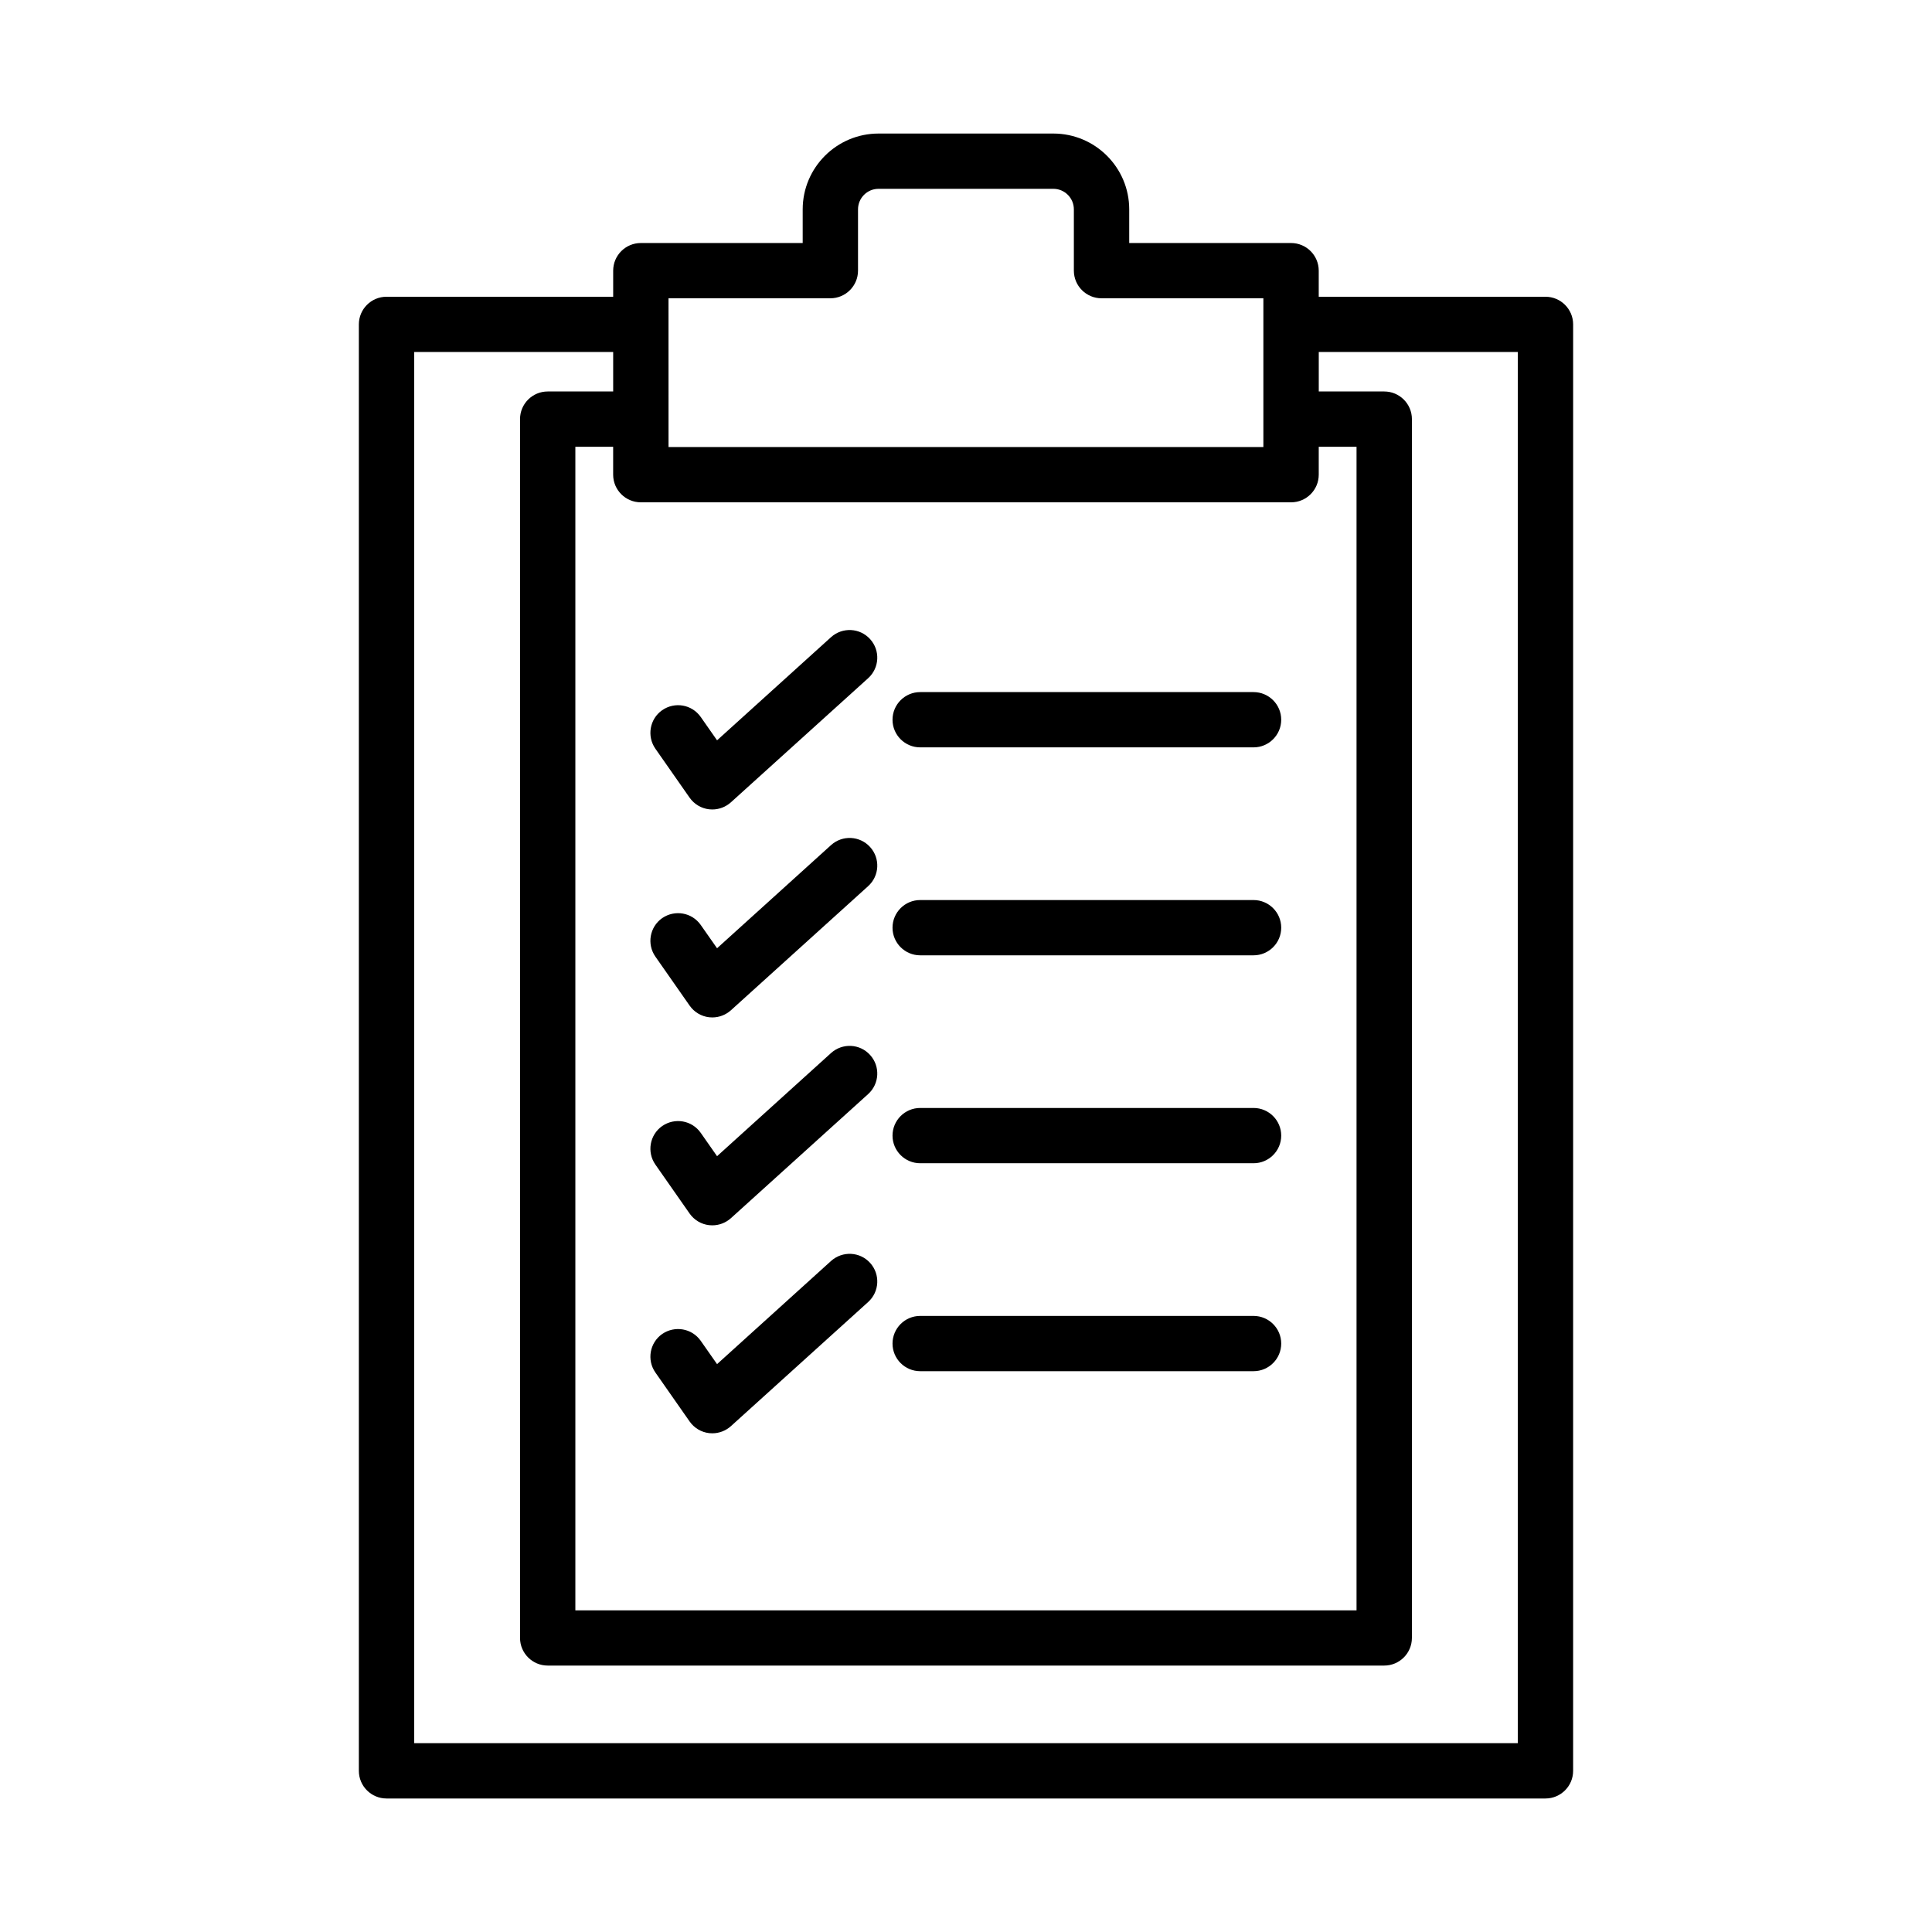
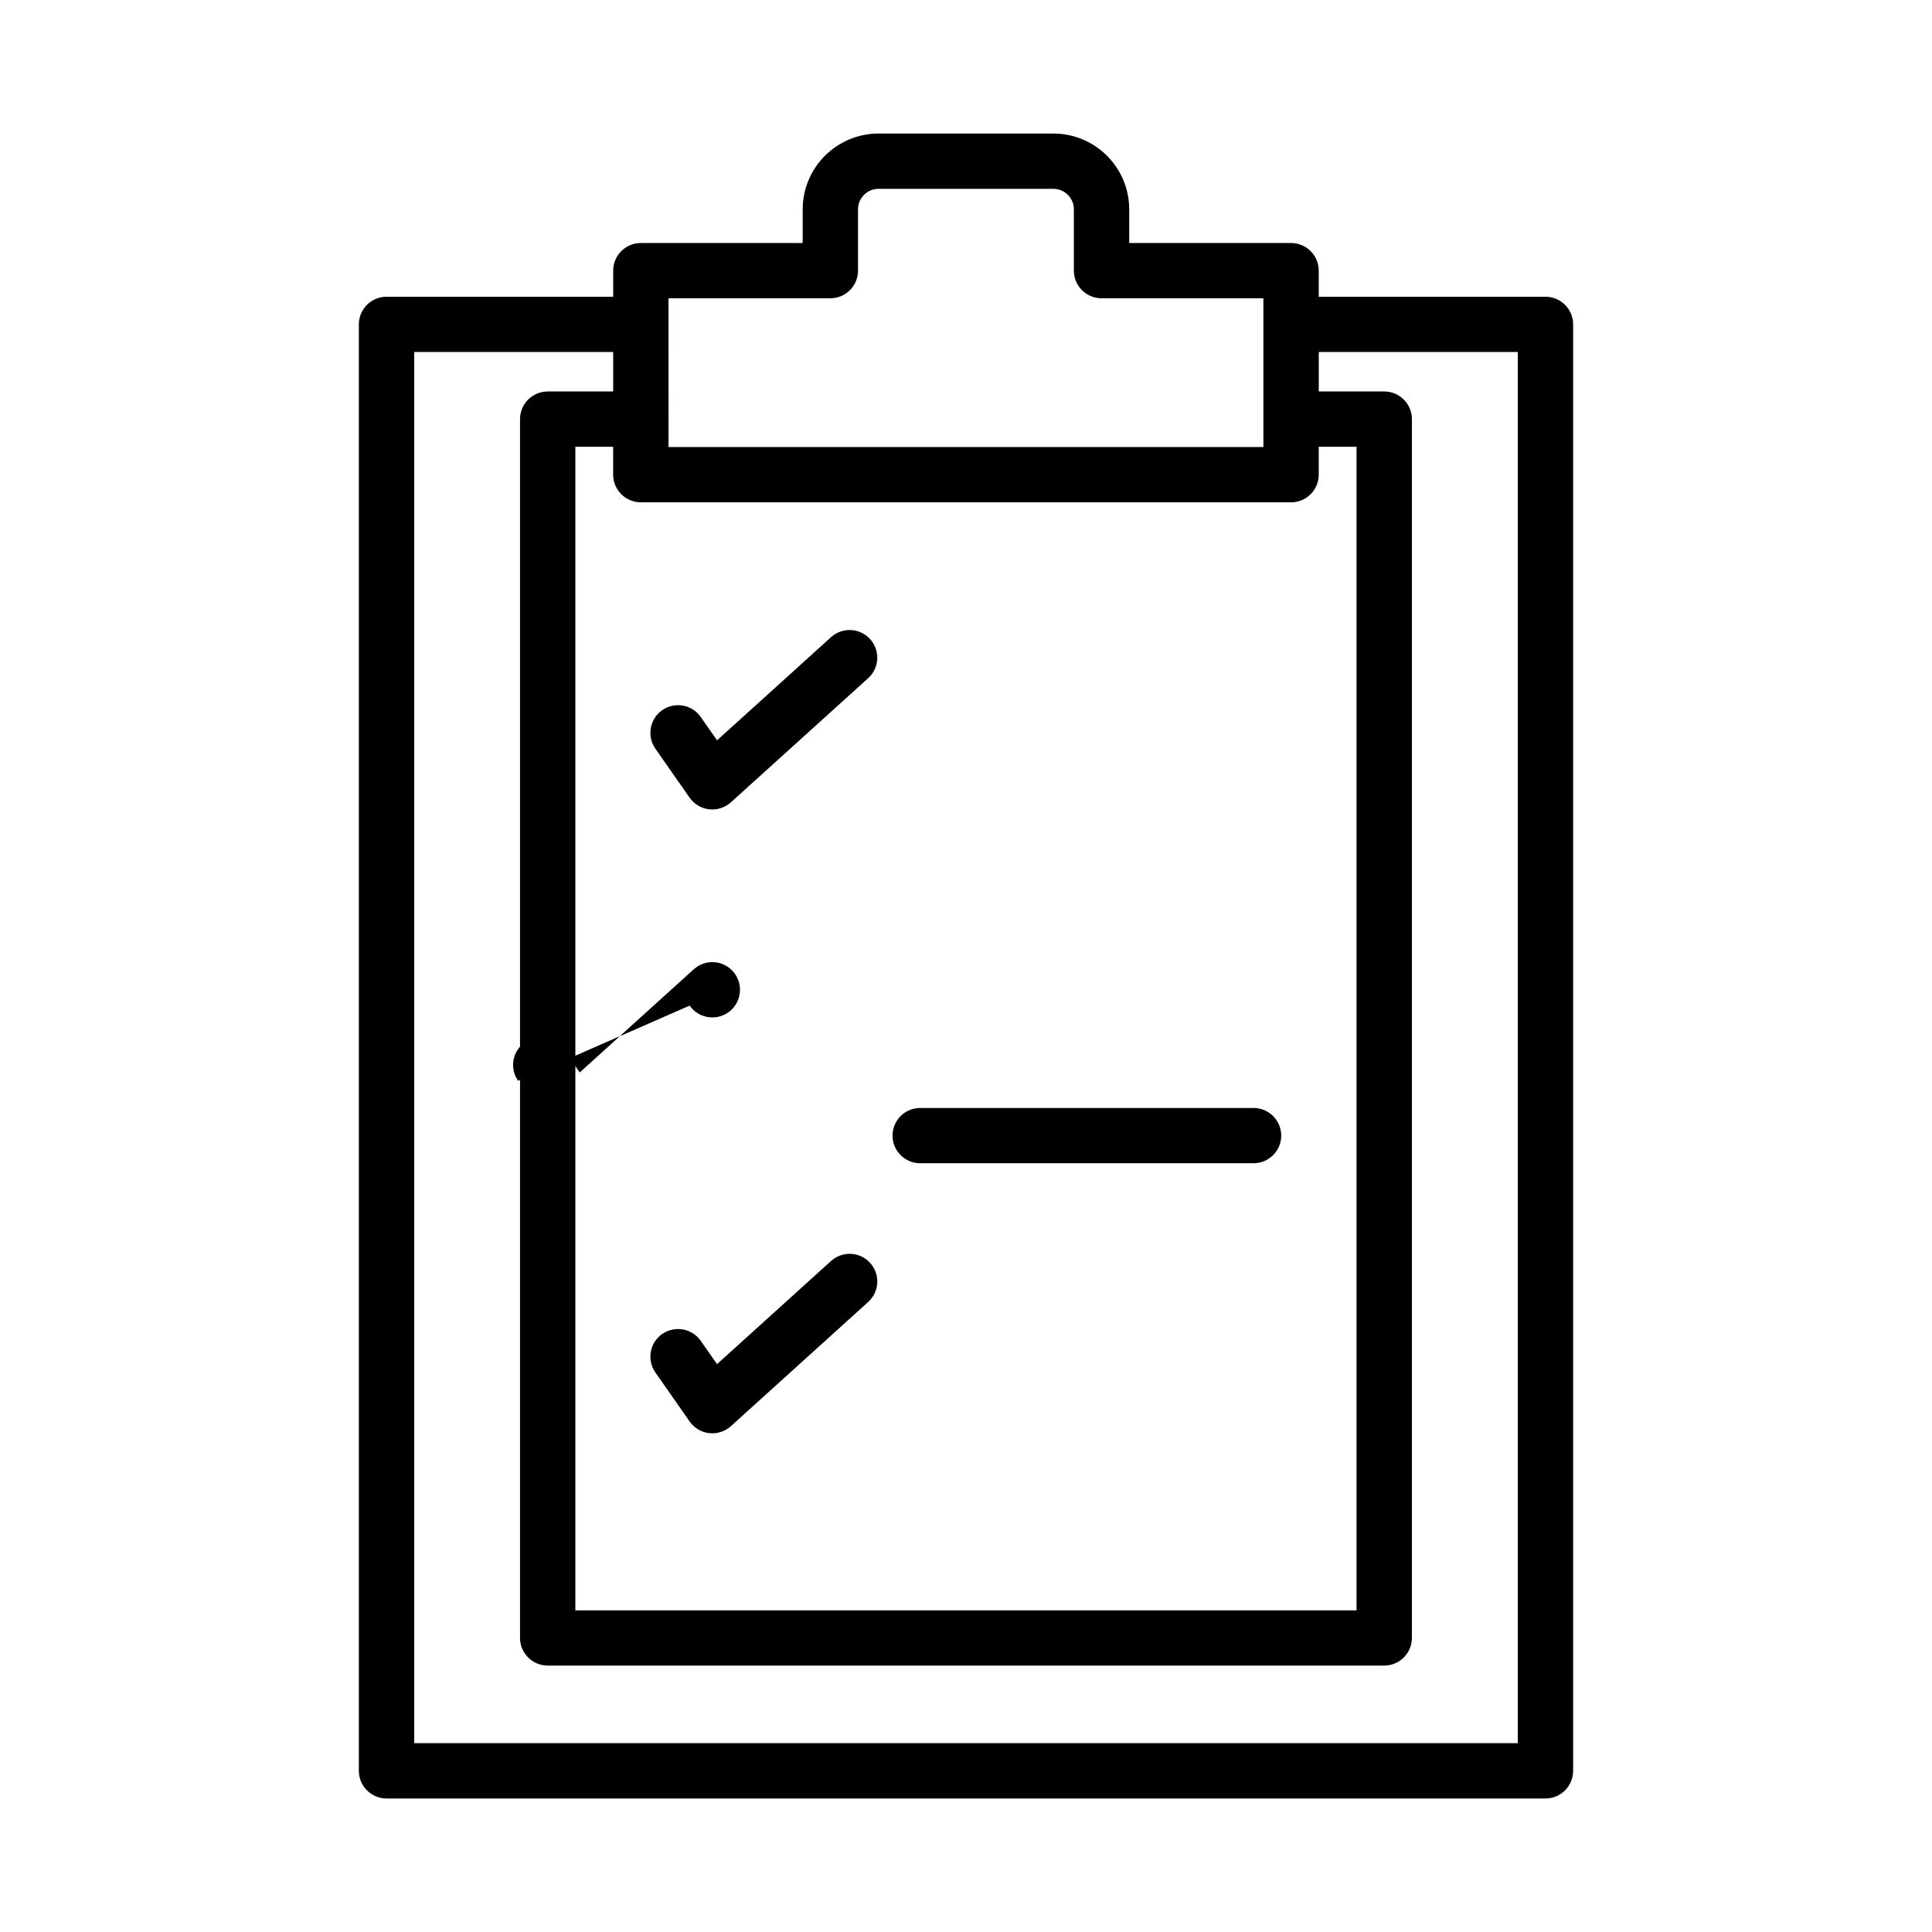
<svg xmlns="http://www.w3.org/2000/svg" fill="#000000" width="800px" height="800px" version="1.1" viewBox="144 144 512 512">
  <g>
    <path d="m553.56 222.64h-60.082v-6.914c0-4.043-3.293-7.324-7.332-7.324h-42.891v-8.918c0-11.082-9.016-20.094-20.105-20.094h-46.324c-11.09 0-20.105 9.016-20.105 20.094v8.918h-42.891c-4.043 0-7.332 3.281-7.332 7.324v6.914h-60.066c-4.043 0-7.332 3.281-7.332 7.324v383.33c0 4.043 3.293 7.324 7.332 7.324h307.13c4.043 0 7.332-3.281 7.332-7.324l0.004-383.33c0-4.043-3.293-7.324-7.336-7.324zm-232.4 0.41h42.891c4.043 0 7.332-3.281 7.332-7.324v-16.242c0-3.004 2.434-5.445 5.438-5.445h46.324c3.004 0 5.438 2.441 5.438 5.445v16.242c0 4.043 3.293 7.324 7.332 7.324h42.891v39.422h-157.64zm-7.332 54.07h172.32c4.043 0 7.332-3.281 7.332-7.324v-7.394h10.016v308.36h-207.02v-308.36h10.016v7.394c0 4.043 3.293 7.324 7.336 7.324zm232.4 328.84h-292.46v-368.68h52.73v10.465h-17.352c-4.043 0-7.332 3.281-7.332 7.324v323c0 4.043 3.293 7.324 7.332 7.324h221.69c4.043 0 7.332-3.281 7.332-7.324l0.004-323c0-4.043-3.293-7.324-7.332-7.324h-17.352v-10.465h52.746z" />
    <path d="m326.76 355.4c1.215 1.719 3.094 2.844 5.188 3.074 0.27 0.027 0.555 0.043 0.824 0.043 1.805 0 3.559-0.672 4.918-1.887l36.383-32.902c3.004-2.719 3.238-7.352 0.52-10.348-2.719-3.004-7.332-3.238-10.355-0.527l-30.211 27.34-4.328-6.188c-2.324-3.309-6.867-4.113-10.215-1.797-3.309 2.316-4.113 6.887-1.805 10.203z" />
-     <path d="m326.76 410.5c1.215 1.727 3.094 2.852 5.188 3.086 0.27 0.027 0.555 0.043 0.824 0.043 1.805 0 3.559-0.672 4.918-1.887l36.383-32.91c3.004-2.719 3.238-7.352 0.52-10.355-2.719-2.996-7.332-3.238-10.355-0.52l-30.211 27.34-4.328-6.18c-2.324-3.309-6.867-4.106-10.215-1.805-3.309 2.316-4.113 6.887-1.805 10.195z" />
-     <path d="m326.76 465.61c1.215 1.719 3.094 2.844 5.188 3.074 0.27 0.027 0.555 0.043 0.824 0.043 1.805 0 3.559-0.672 4.918-1.887l36.383-32.902c3.004-2.719 3.238-7.352 0.52-10.348-2.719-3.016-7.332-3.238-10.355-0.527l-30.211 27.34-4.328-6.188c-2.324-3.309-6.867-4.113-10.215-1.797-3.309 2.316-4.113 6.887-1.805 10.203z" />
+     <path d="m326.76 410.5c1.215 1.727 3.094 2.852 5.188 3.086 0.27 0.027 0.555 0.043 0.824 0.043 1.805 0 3.559-0.672 4.918-1.887c3.004-2.719 3.238-7.352 0.52-10.355-2.719-2.996-7.332-3.238-10.355-0.52l-30.211 27.34-4.328-6.18c-2.324-3.309-6.867-4.106-10.215-1.805-3.309 2.316-4.113 6.887-1.805 10.195z" />
    <path d="m326.76 520.71c1.215 1.727 3.094 2.852 5.188 3.086 0.27 0.027 0.555 0.043 0.824 0.043 1.805 0 3.559-0.672 4.918-1.887l36.383-32.91c3.004-2.719 3.238-7.352 0.52-10.355s-7.332-3.227-10.355-0.52l-30.211 27.34-4.328-6.18c-2.324-3.309-6.867-4.106-10.215-1.805-3.309 2.316-4.113 6.887-1.805 10.195z" />
-     <path d="m387.86 342.06h88.344c4.043 0 7.332-3.281 7.332-7.324s-3.293-7.324-7.332-7.324h-88.344c-4.043 0-7.332 3.281-7.332 7.324-0.004 4.043 3.289 7.324 7.332 7.324z" />
-     <path d="m387.86 397.17h88.344c4.043 0 7.332-3.281 7.332-7.324 0-4.043-3.293-7.324-7.332-7.324h-88.344c-4.043 0-7.332 3.281-7.332 7.324-0.004 4.043 3.289 7.324 7.332 7.324z" />
    <path d="m387.86 452.27h88.344c4.043 0 7.332-3.281 7.332-7.324s-3.293-7.324-7.332-7.324h-88.344c-4.043 0-7.332 3.281-7.332 7.324-0.004 4.039 3.289 7.324 7.332 7.324z" />
-     <path d="m387.86 507.38h88.344c4.043 0 7.332-3.281 7.332-7.324 0-4.043-3.293-7.324-7.332-7.324h-88.344c-4.043 0-7.332 3.281-7.332 7.324-0.004 4.043 3.289 7.324 7.332 7.324z" />
  </g>
</svg>